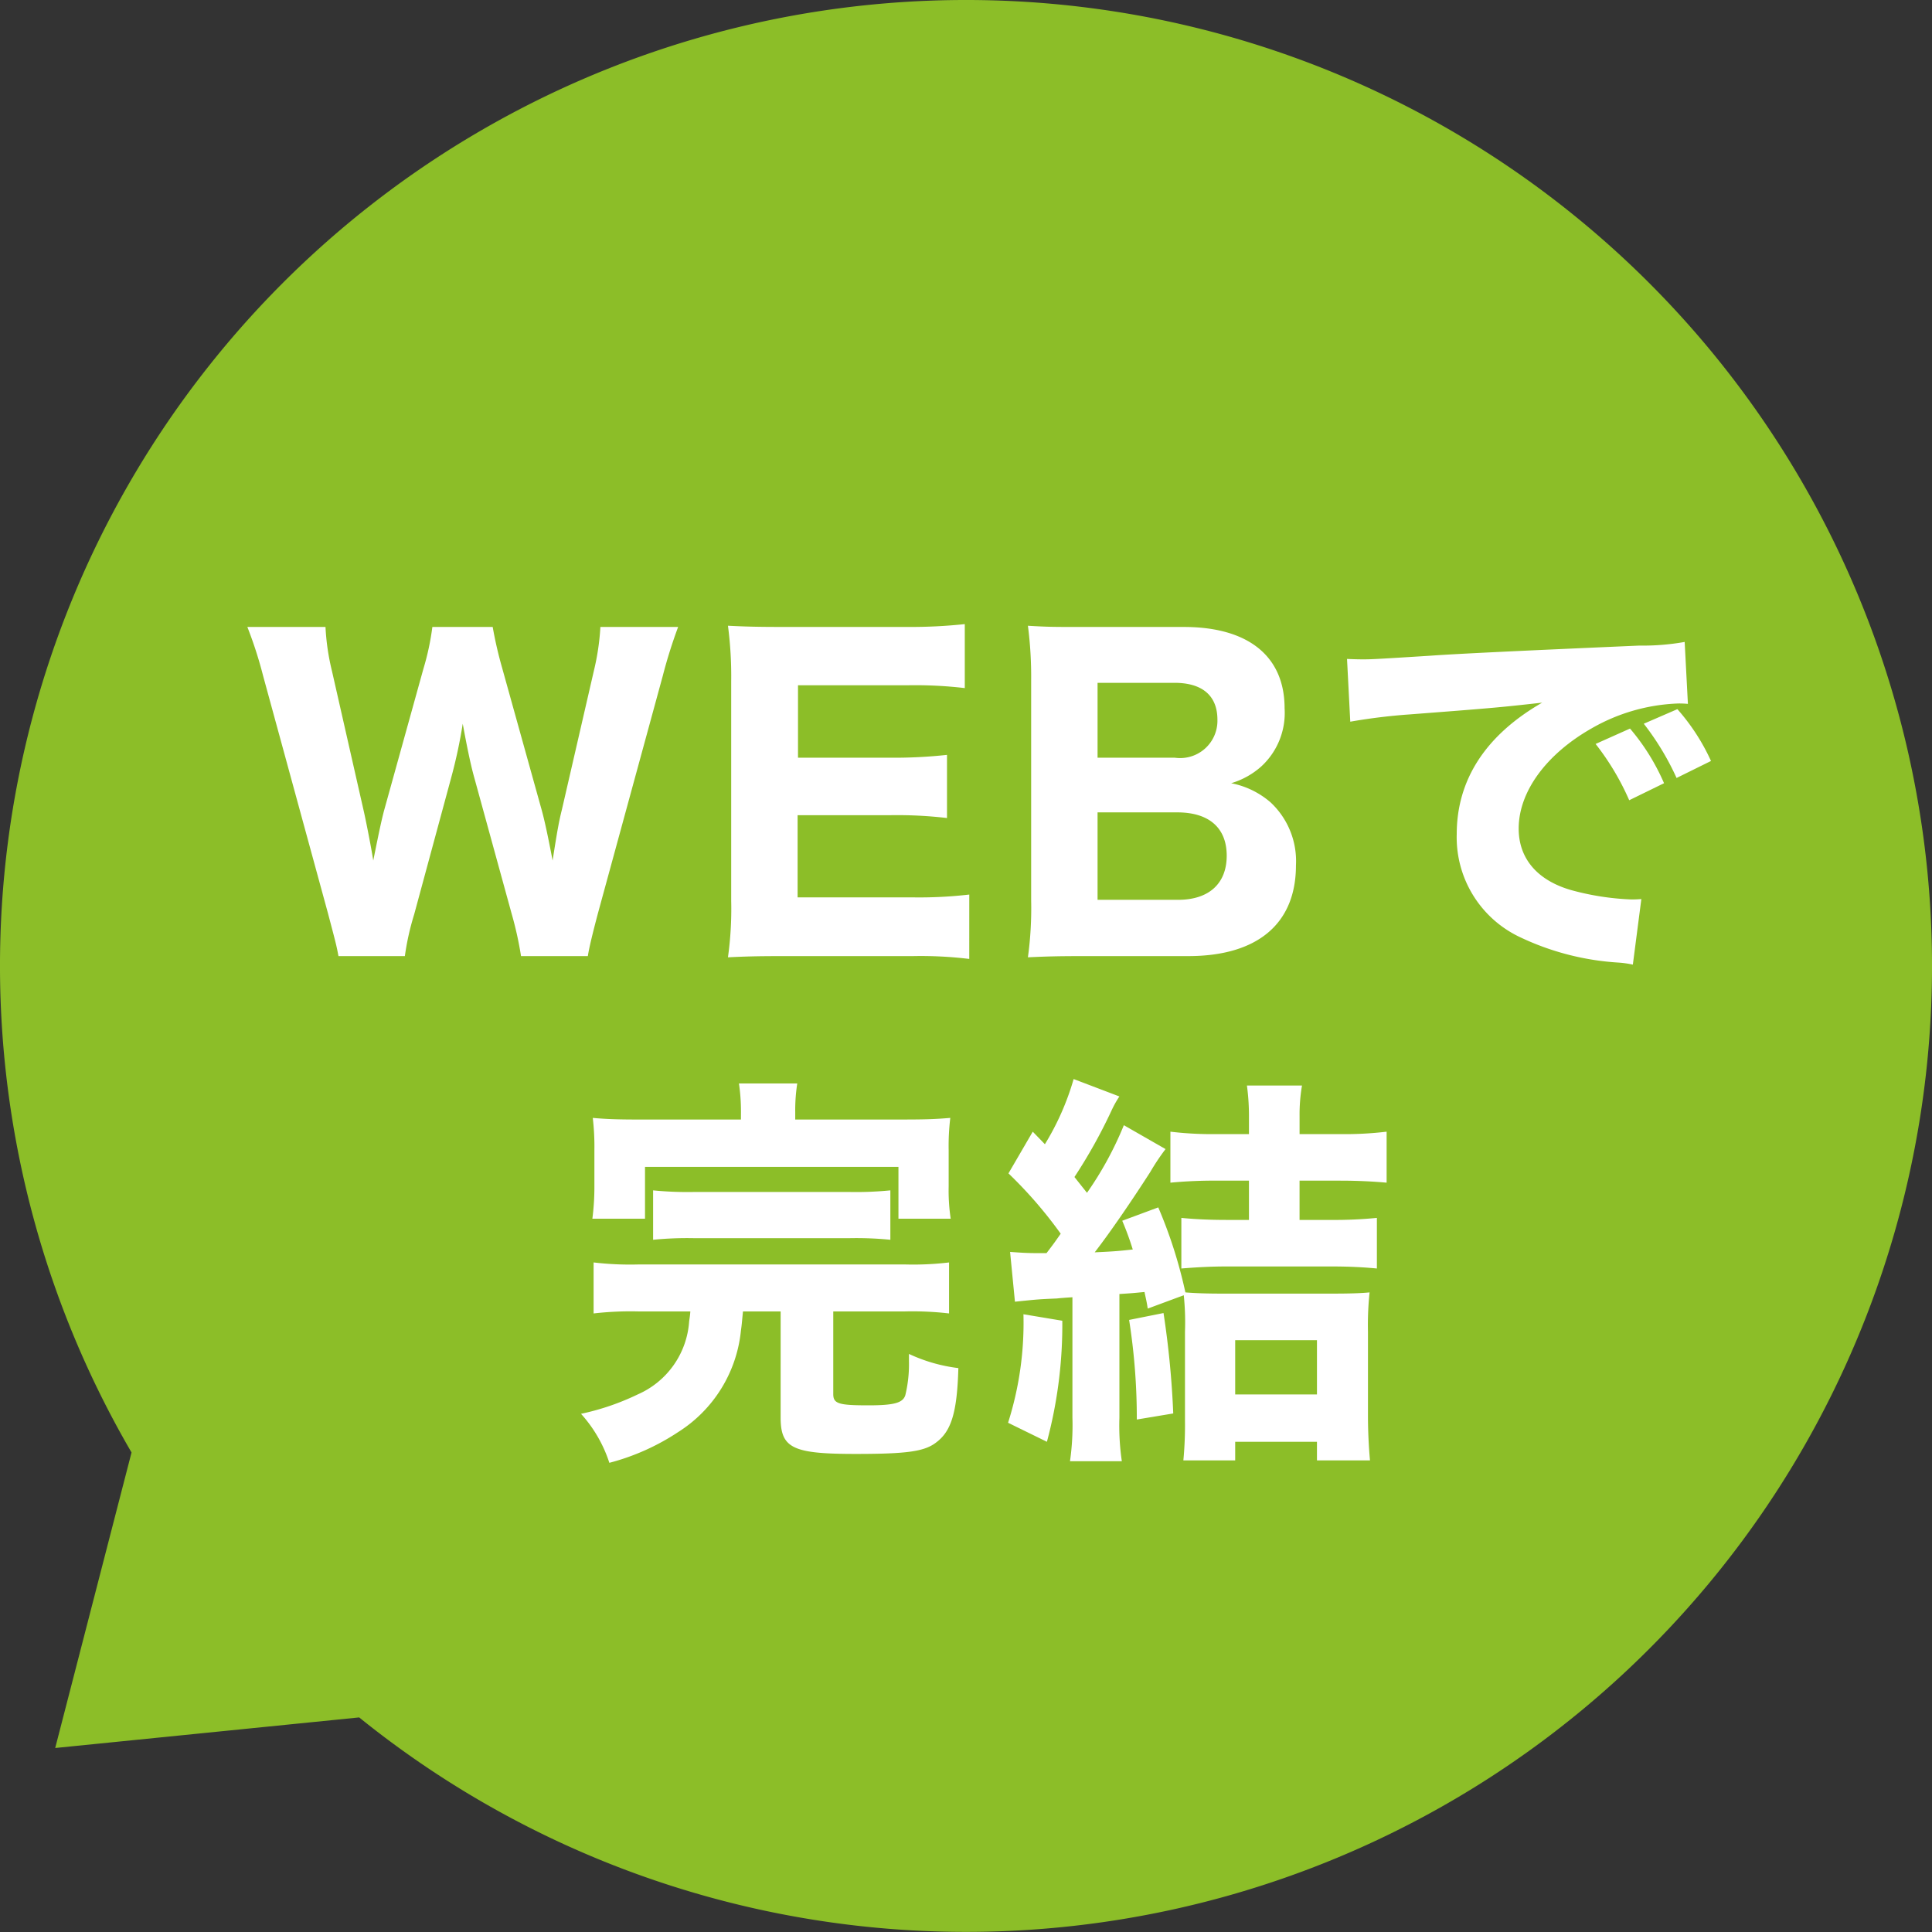
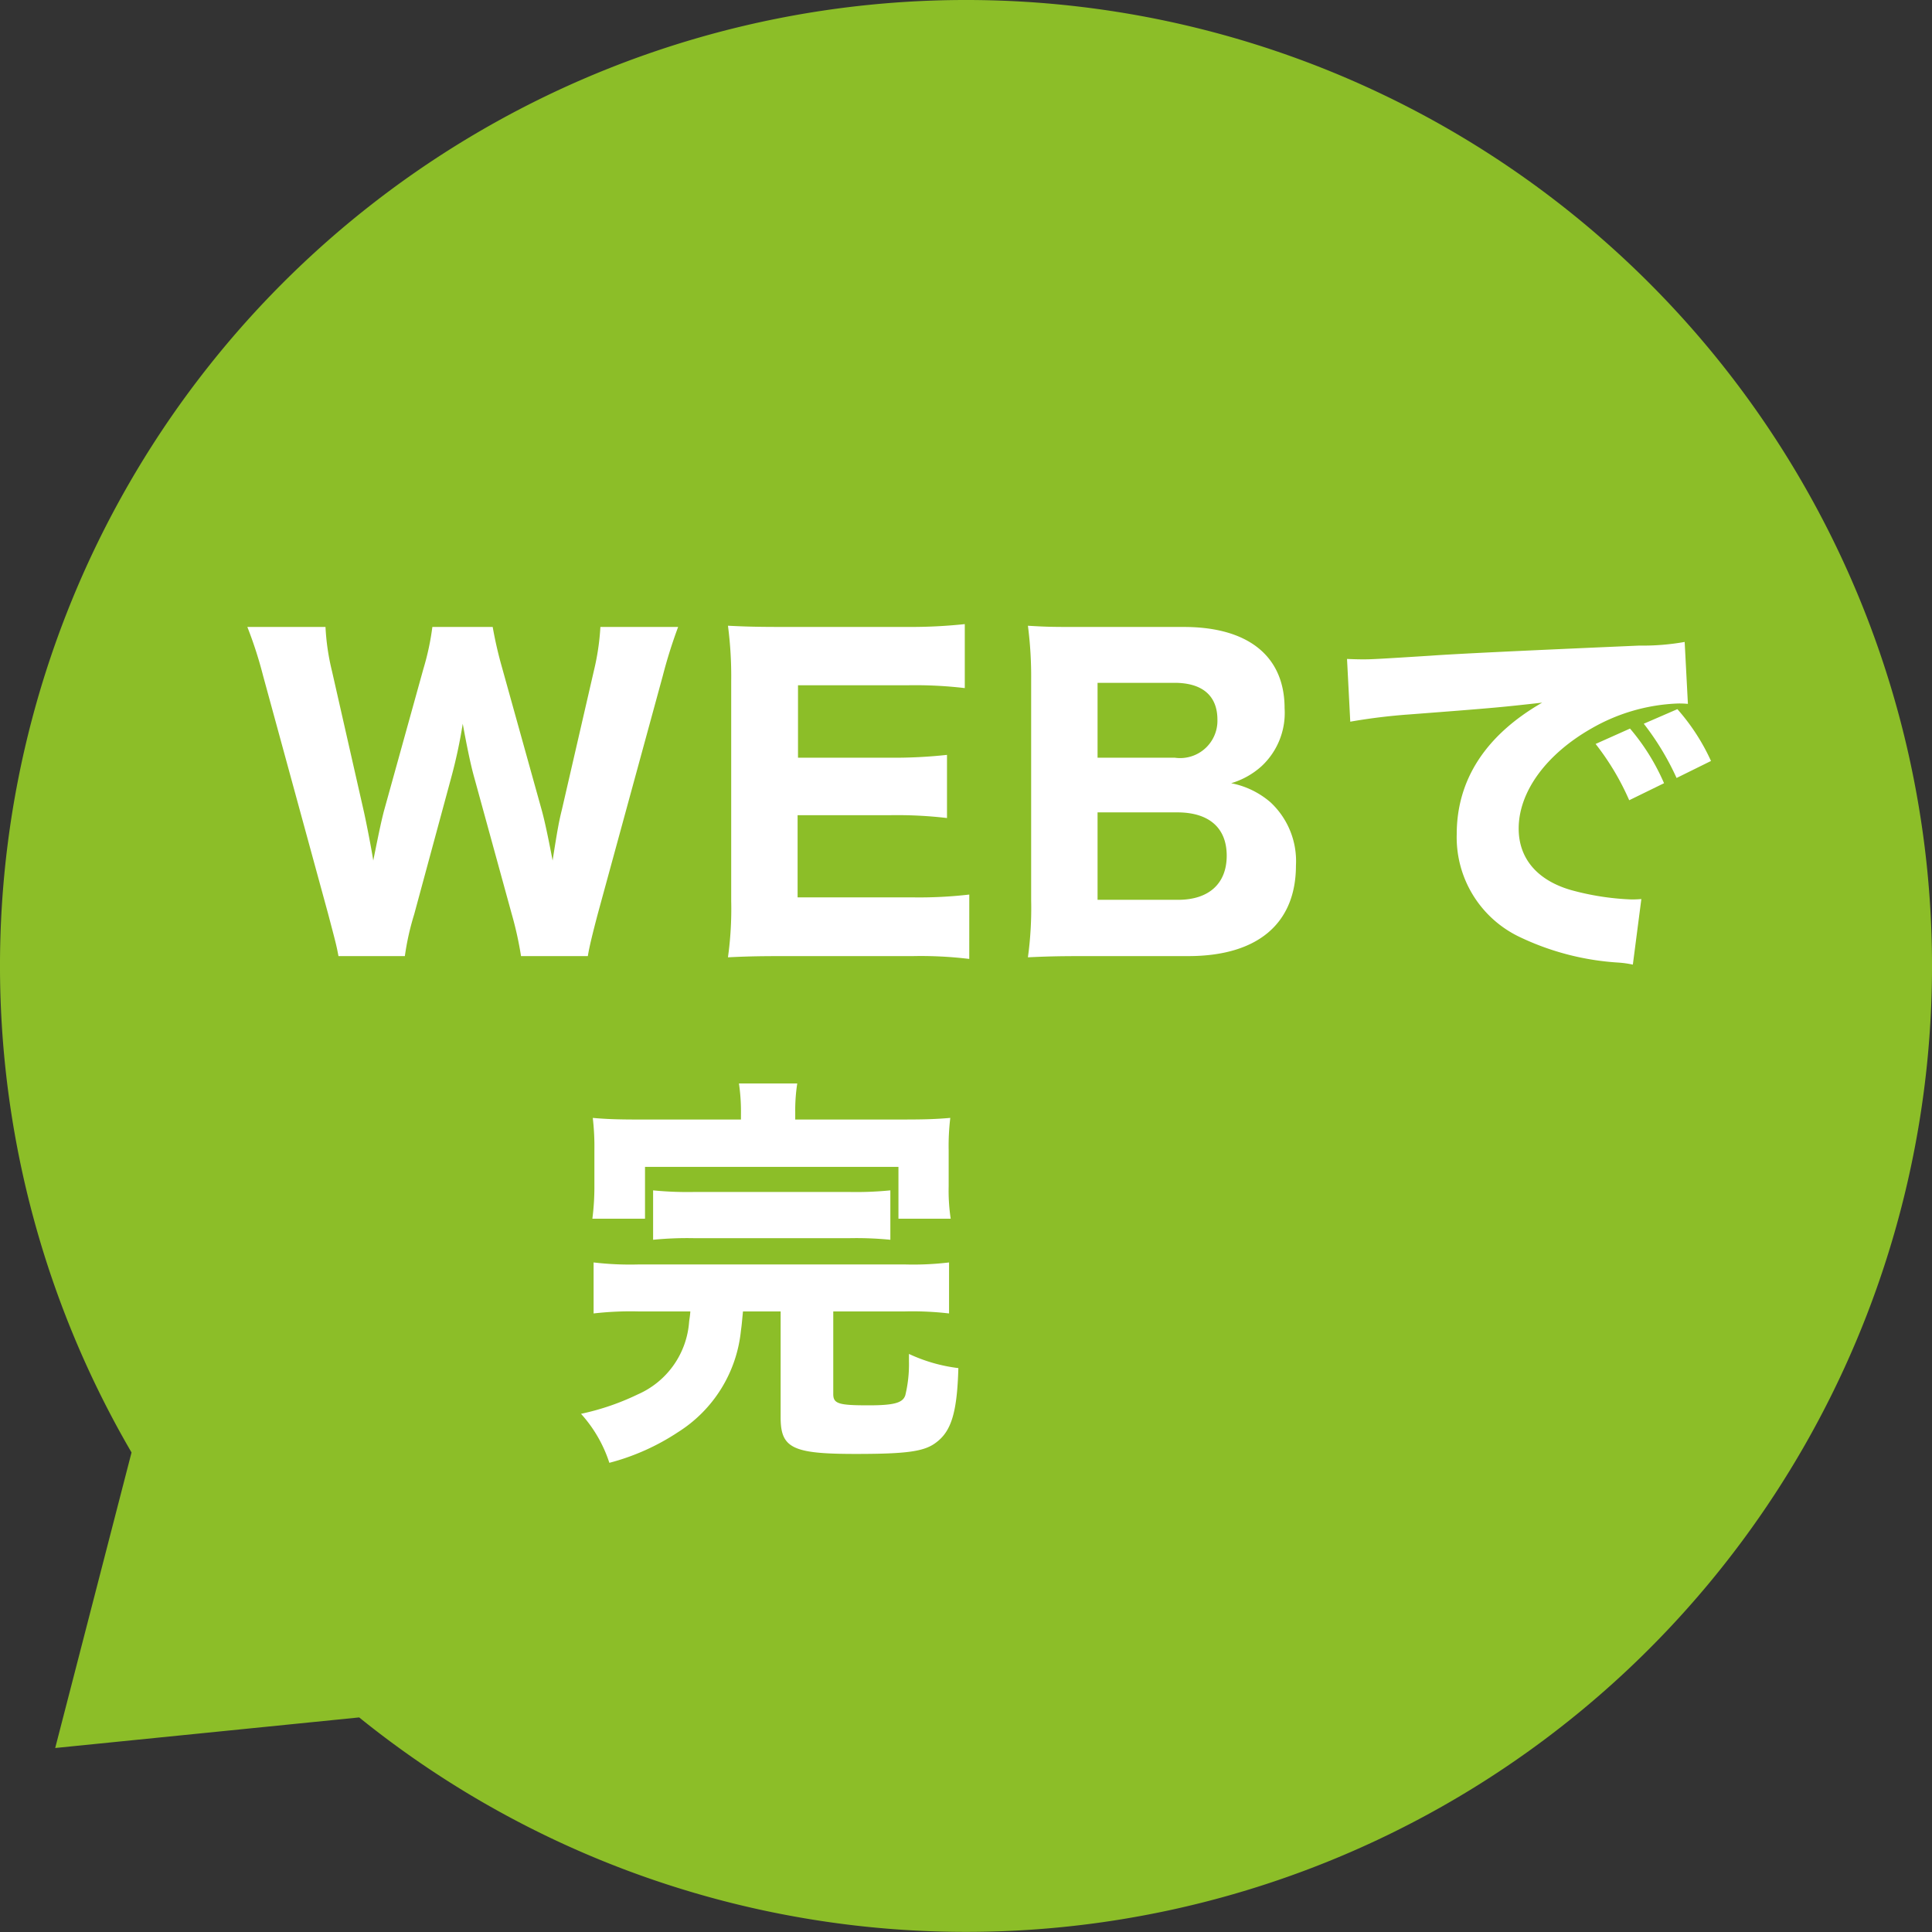
<svg xmlns="http://www.w3.org/2000/svg" viewBox="0 0 105 105">
  <rect x="0" y="0" width="105" height="105" fill="#333333" stroke="none" />
  <g id="head_title-badge">
    <path d="M52.5,0A52.491,52.491,0,0,0,7.149,78.938L3,95l16.52-1.662A52.497,52.497,0,1,0,52.5,0Z" fill="#8cbe28" />
    <path d="M28.317,51.962A19.132,19.132,0,0,0,27.811,49.674L25.787,42.303c-.22-.77-.44-1.892-.638-2.97a27.457,27.457,0,0,1-.638,2.97l-2.002,7.394a14.272,14.272,0,0,0-.506,2.266h-3.608c-.11-.594-.154-.748-.572-2.333L14.301,36.736a22.534,22.534,0,0,0-.858-2.663h4.247a12.616,12.616,0,0,0,.352,2.398l1.738,7.657c.132.594.396,1.937.506,2.641.374-1.87.462-2.222.572-2.662l2.156-7.768A14.085,14.085,0,0,0,23.498,34.074h3.279a21.96,21.96,0,0,0,.506,2.2l2.156,7.745c.154.55.352,1.474.594,2.75.264-1.694.352-2.156.506-2.772L32.277,36.45a13.246,13.246,0,0,0,.353-2.376h4.225a26.682,26.682,0,0,0-.836,2.663L32.498,49.63c-.286,1.078-.484,1.893-.55,2.333Z" fill="#fff" />
    <path d="M52.677,52.116a21.755,21.755,0,0,0-3.059-.154h-7.041c-1.496,0-2.112.022-3.014.066a19.039,19.039,0,0,0,.176-3.059V37.022a21.014,21.014,0,0,0-.176-3.015c.902.044,1.474.066,2.992.066h6.821a27.661,27.661,0,0,0,3.058-.154v3.477a23.15,23.15,0,0,0-3.058-.154H43.37v3.938h5.017a26.474,26.474,0,0,0,3.08-.154v3.432a23.164,23.164,0,0,0-3.08-.154H43.348v4.467h6.293a23.544,23.544,0,0,0,3.037-.154Z" fill="#fff" />
    <path d="M58.88,51.962c-1.452,0-2.09.022-3.015.066a19.651,19.651,0,0,0,.176-3.103V36.978a21.381,21.381,0,0,0-.176-2.97c1.101.066,1.342.066,2.992.066h5.479c3.499,0,5.479,1.584,5.479,4.422A3.95,3.95,0,0,1,68.561,41.642a4.276,4.276,0,0,1-1.65.924,4.613,4.613,0,0,1,2.134,1.034,4.365,4.365,0,0,1,1.387,3.433c0,3.168-2.091,4.929-5.853,4.929Zm4.973-10.782a2.027,2.027,0,0,0,2.311-2.068c0-1.298-.814-2.002-2.333-2.002H59.65v4.07Zm-4.203,7.723H64.028c1.672,0,2.641-.88,2.641-2.398s-.968-2.354-2.685-2.354H59.65Z" fill="#fff" />
    <path d="M73.208,35.812c.506.022.77.022.858.022.418,0,.55,0,3.674-.198,1.519-.11,5.303-.286,11.354-.55a12.964,12.964,0,0,0,2.464-.198l.176,3.367a4.801,4.801,0,0,0-.528-.022,10.142,10.142,0,0,0-4.687,1.342c-2.486,1.408-3.982,3.455-3.982,5.457,0,1.628,1.012,2.816,2.86,3.345a14.352,14.352,0,0,0,3.257.506c.132,0,.286,0,.55-.022l-.462,3.564a5.36,5.36,0,0,0-.771-.11A14.477,14.477,0,0,1,82.647,50.95a5.995,5.995,0,0,1-3.477-5.611c0-2.97,1.584-5.391,4.643-7.151-2.2.242-2.289.264-7.195.638a31.703,31.703,0,0,0-3.234.396ZM88.544,43.491a14.061,14.061,0,0,0-1.826-3.059l1.87-.836a11.778,11.778,0,0,1,1.849,2.97Zm2.574-1.21a14.595,14.595,0,0,0-1.782-2.948l1.826-.792a11.314,11.314,0,0,1,1.827,2.816Z" fill="#fff" />
    <path d="M34.681,71.273a17.456,17.456,0,0,0-2.42.11V68.611a16.809,16.809,0,0,0,2.42.11h14.522a16.308,16.308,0,0,0,2.376-.11v2.772a17.108,17.108,0,0,0-2.398-.11H45.286v4.488c0,.528.286.616,1.914.616,1.386,0,1.87-.132,2.002-.55a7.127,7.127,0,0,0,.198-1.826v-.418a8.833,8.833,0,0,0,2.685.77c-.066,2.376-.374,3.411-1.188,4.027-.638.506-1.584.638-4.401.638-3.41,0-4.07-.308-4.07-1.98V71.273H40.379c-.066.682-.066.726-.11,1.034a7.394,7.394,0,0,1-3.411,5.522,12.456,12.456,0,0,1-3.741,1.672,7.347,7.347,0,0,0-1.54-2.663A13.577,13.577,0,0,0,34.658,75.784,4.675,4.675,0,0,0,37.453,71.823c.021-.176.044-.264.066-.55Zm5.589-10.826a10.335,10.335,0,0,0-.11-1.562h3.169a9.401,9.401,0,0,0-.11,1.54v.418h5.897c1.166,0,1.76-.022,2.53-.088a12.748,12.748,0,0,0-.088,1.76v1.958a10.304,10.304,0,0,0,.11,1.76H48.829V63.418H35.055v2.816H32.194a13.44,13.44,0,0,0,.11-1.76v-1.958a13.383,13.383,0,0,0-.088-1.76c.748.066,1.364.088,2.53.088h5.523ZM35.495,64.694a19.028,19.028,0,0,0,2.178.088h8.537a18.789,18.789,0,0,0,2.179-.088v2.685a18.676,18.676,0,0,0-2.179-.088H37.673a18.913,18.913,0,0,0-2.178.088Z" fill="#fff" />
-     <path d="M57.734,71.779a24.568,24.568,0,0,1-.836,6.579L54.786,77.324a17.895,17.895,0,0,0,.836-5.897ZM54.896,68.039c.638.044.902.066,1.54.066H56.876c.418-.55.418-.55.771-1.056a23.683,23.683,0,0,0-2.839-3.278l1.32-2.267.66.682a14.342,14.342,0,0,0,1.562-3.542l2.486.946a5.679,5.679,0,0,0-.44.792,28.193,28.193,0,0,1-2.002,3.586c.418.528.418.528.682.858a18.63,18.63,0,0,0,2.003-3.674L63.345,62.45a12.113,12.113,0,0,0-.836,1.254c-1.034,1.606-2.178,3.278-3.014,4.357.968-.044,1.276-.066,2.068-.154a15.791,15.791,0,0,0-.572-1.562l1.958-.726A25.305,25.305,0,0,1,64.423,70.239c.55.044,1.144.066,1.98.066h6.029c.968,0,1.54-.022,2.002-.066a16.789,16.789,0,0,0-.088,2.134V76.928c0,.88.044,1.716.11,2.442H71.574V78.358H67.13v1.012H64.313a20.242,20.242,0,0,0,.088-2.156V72.373a14.254,14.254,0,0,0-.066-1.98l-1.958.726c-.066-.44-.11-.572-.176-.902-.683.066-.683.066-1.364.11v6.733a13.367,13.367,0,0,0,.132,2.354H58.152a13.796,13.796,0,0,0,.132-2.376V70.503c-.352.022-.66.044-.836.066-1.012.044-1.012.044-2.288.176Zm8.339,3.322a49.33,49.33,0,0,1,.528,5.457l-1.98.33a34.284,34.284,0,0,0-.418-5.413Zm2.882-7.195a24.57,24.57,0,0,0-2.508.11V61.504a19.033,19.033,0,0,0,2.53.132H67.878V60.624a12.294,12.294,0,0,0-.11-1.628h2.993a9.338,9.338,0,0,0-.132,1.672v.968h2.2a19.042,19.042,0,0,0,2.531-.132v2.772c-.726-.066-1.562-.11-2.531-.11H70.628v2.135h1.761A23.983,23.983,0,0,0,74.831,66.19v2.75c-.683-.066-1.475-.11-2.398-.11H66.602c-.792,0-1.584.044-2.398.11V66.19c.66.066,1.475.11,2.464.11H67.878V64.166ZM67.13,75.784h4.444V72.835H67.13Z" fill="#fff" />
  </g>
</svg>